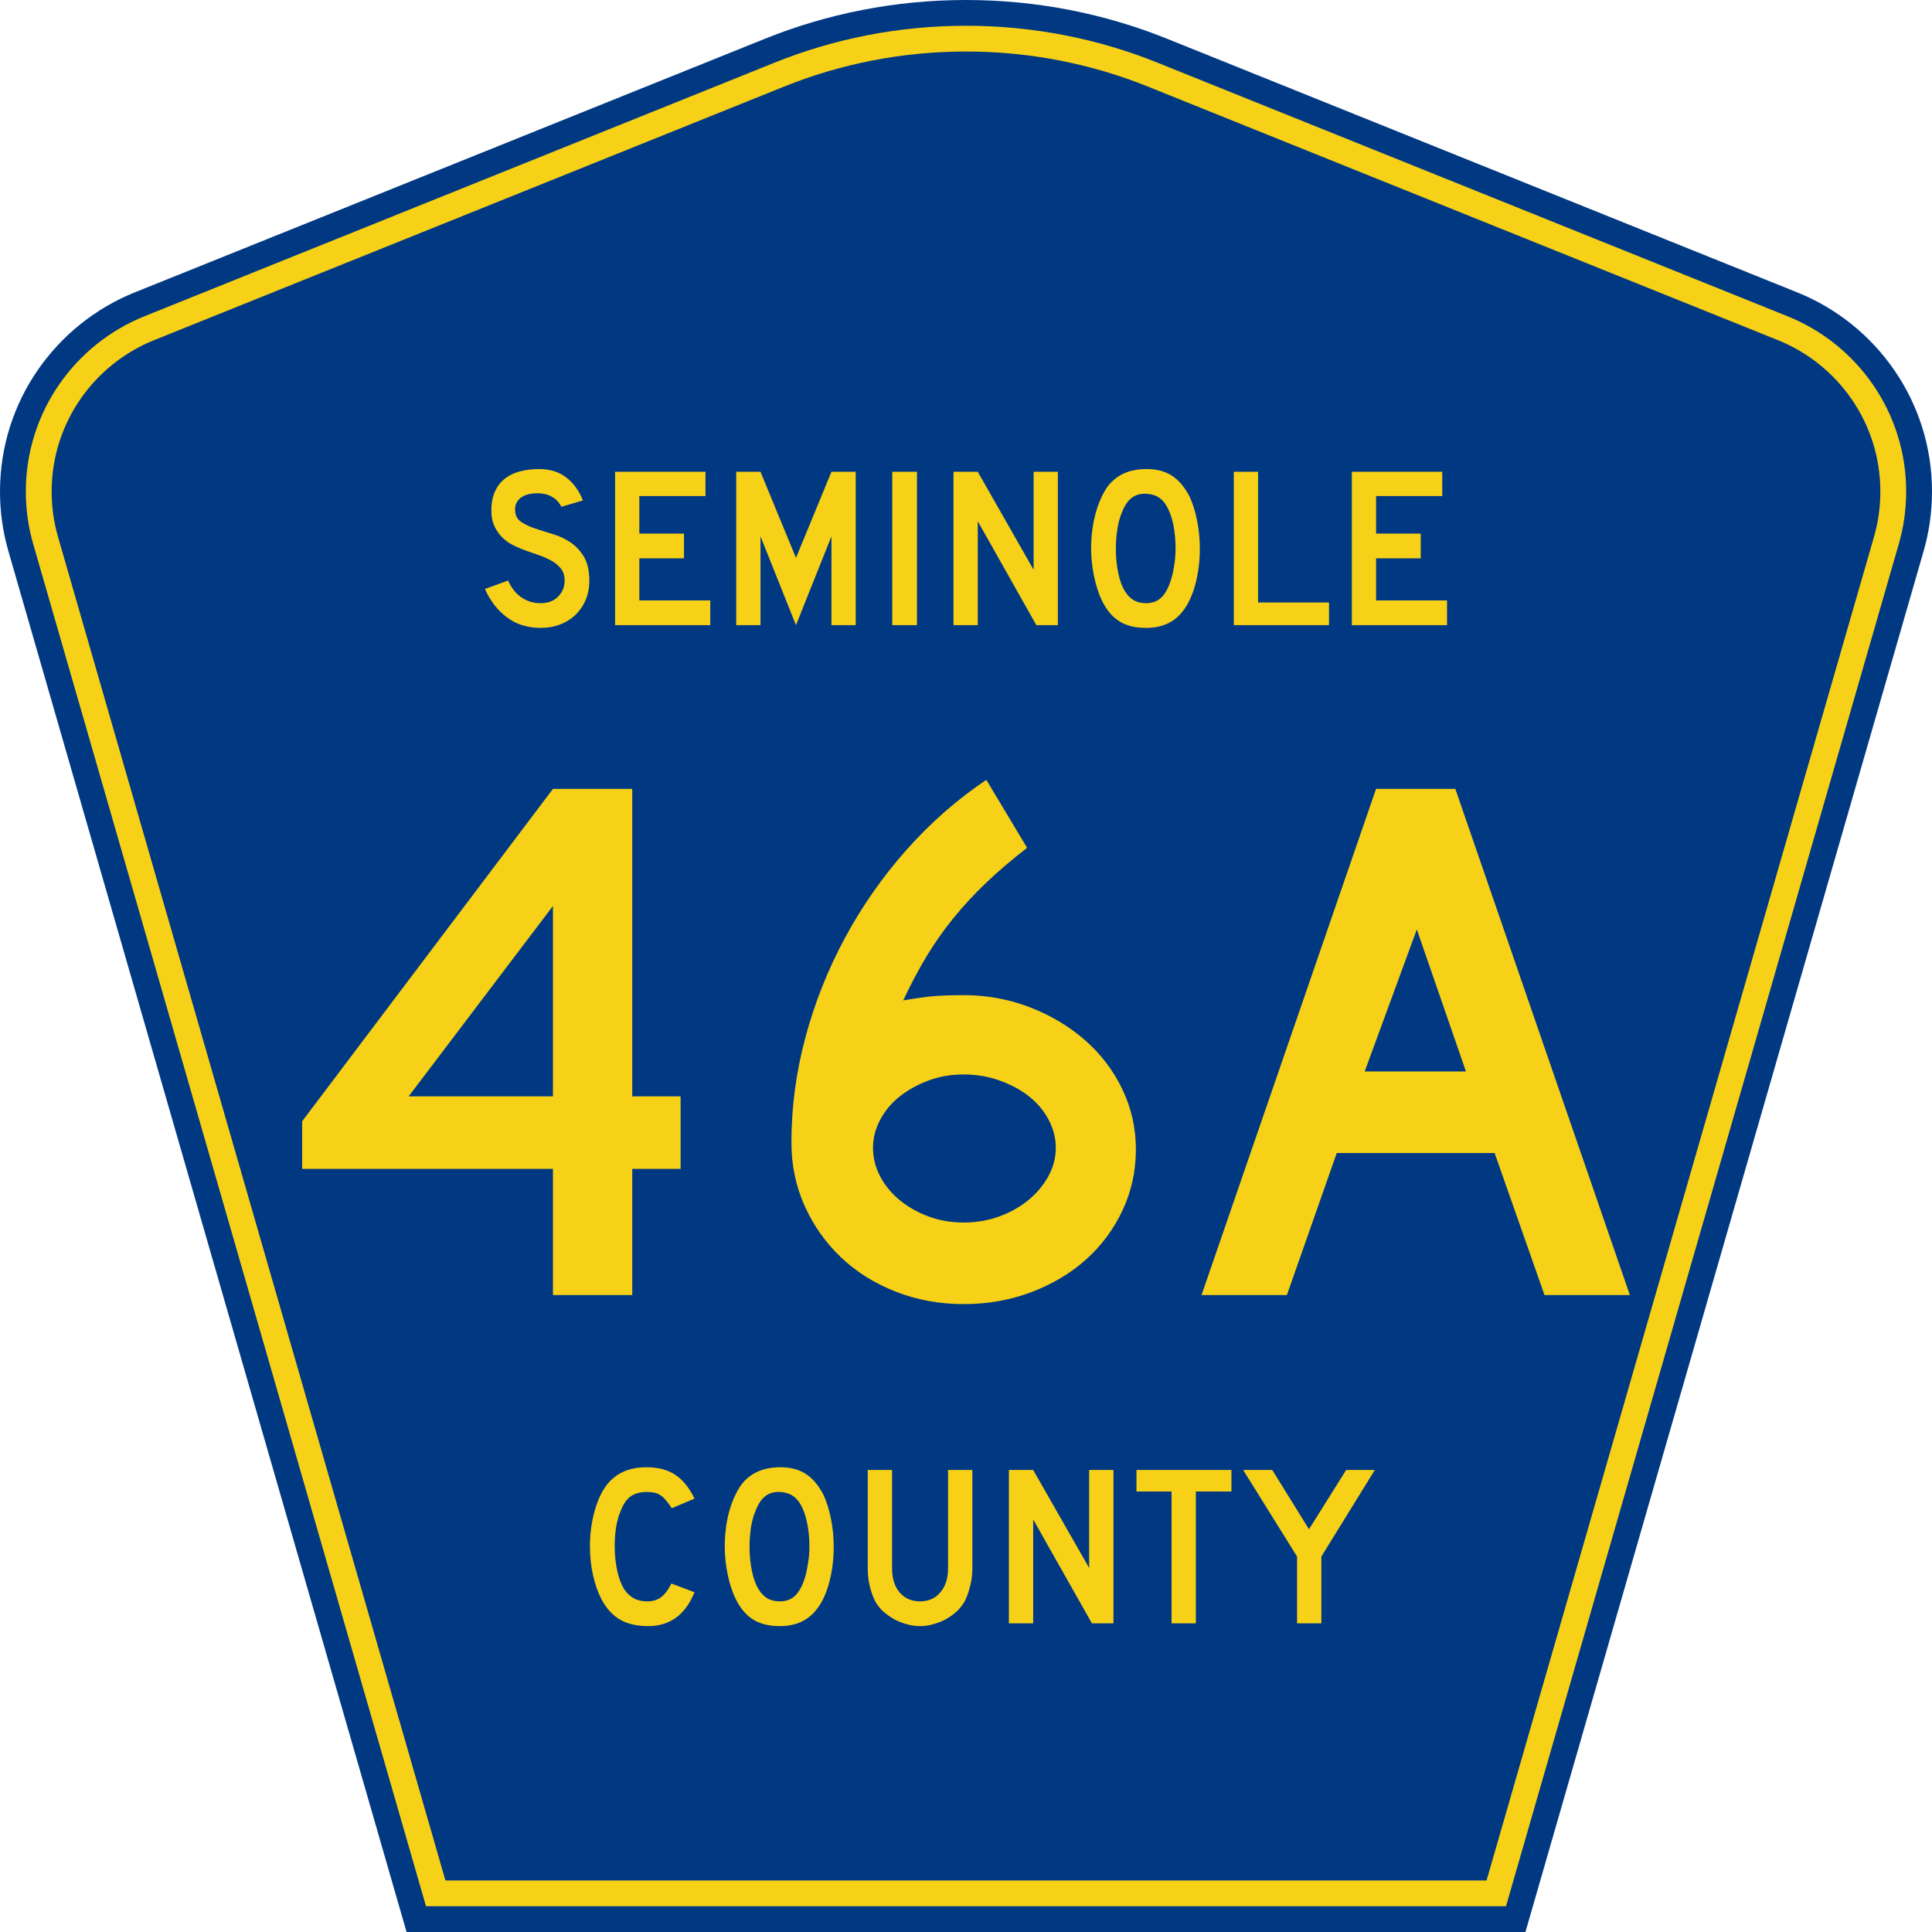
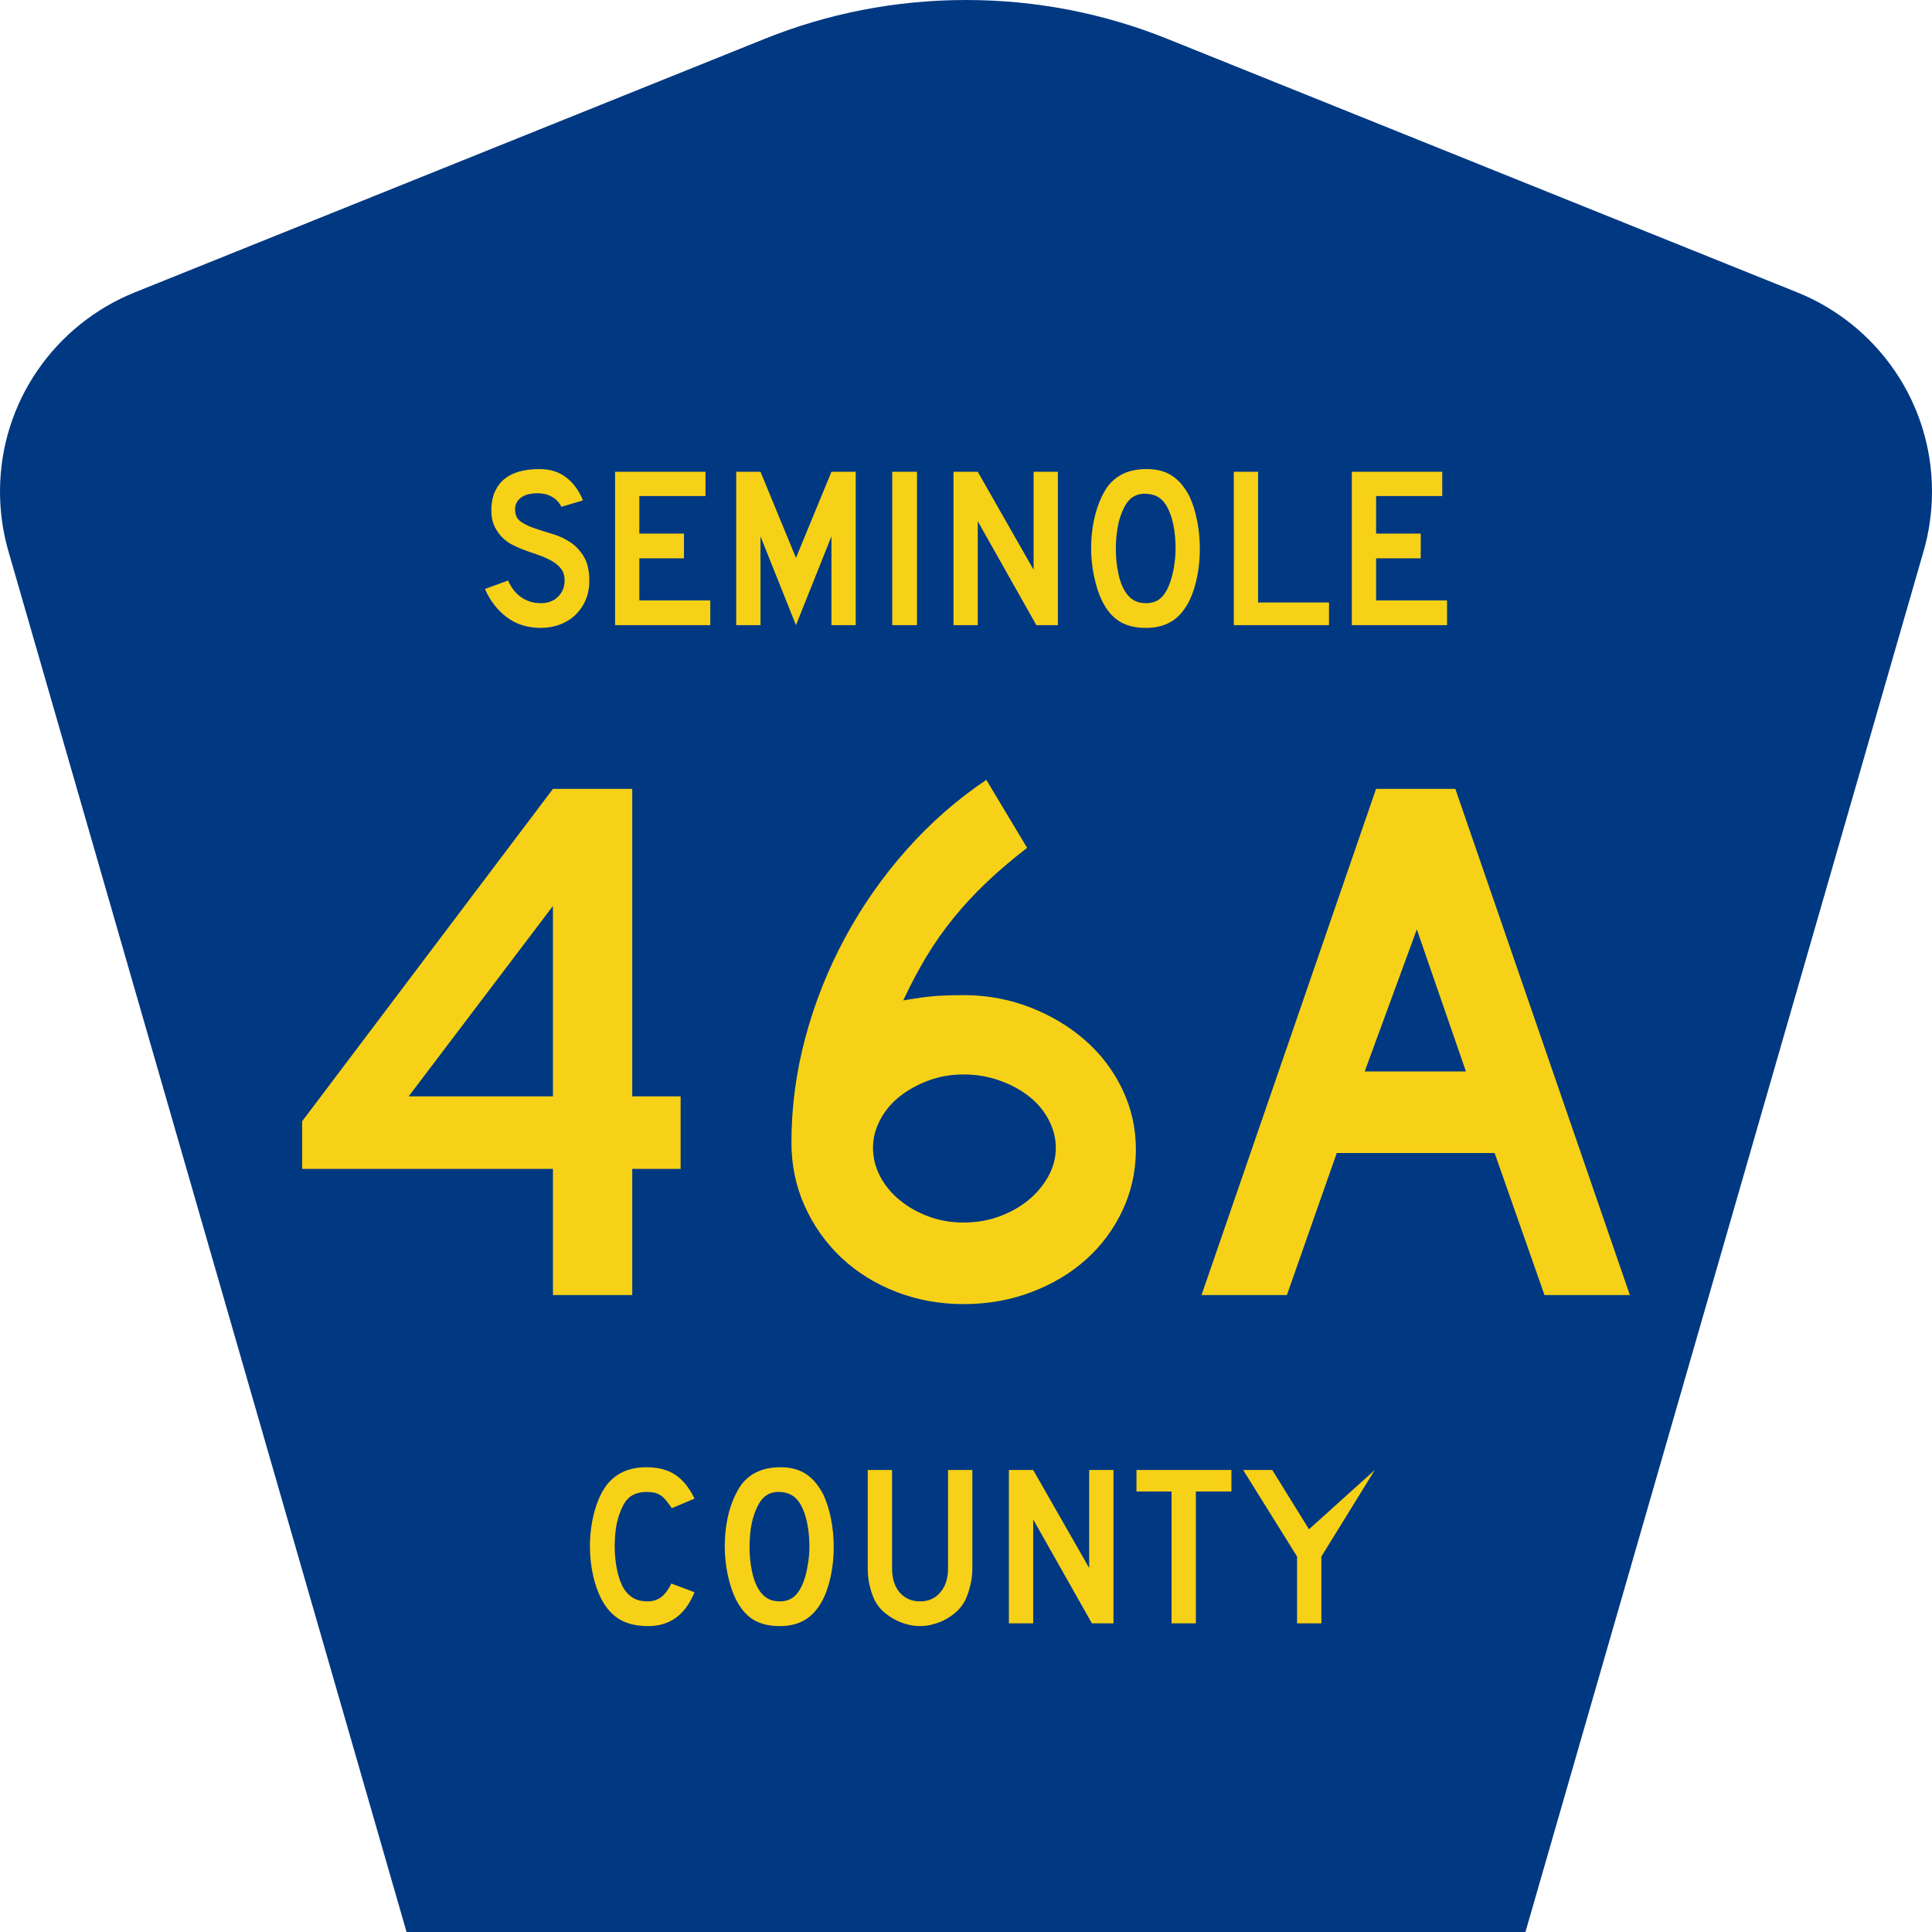
<svg xmlns="http://www.w3.org/2000/svg" xmlns:ns1="http://sodipodi.sourceforge.net/DTD/sodipodi-0.dtd" xmlns:ns2="http://www.inkscape.org/namespaces/inkscape" version="1.0" id="Layer_1" width="450" height="450" viewBox="0 0 448.949 450" overflow="visible" enable-background="new 0 0 448.949 450" xml:space="preserve" ns1:version="0.32" ns2:version="0.45" ns1:docname="Polk_County_Route_582_FL.svg" ns1:docbase="M:\WP\Florida\County" ns2:output_extension="org.inkscape.output.svg.inkscape" ns1:modified="true">
  <defs id="defs52" />
  <ns1:namedview ns2:window-height="746" ns2:window-width="1028" ns2:pageshadow="2" ns2:pageopacity="0.0" borderopacity="1.0" bordercolor="#666666" pagecolor="#ffffff" id="base" ns2:zoom="1.78" ns2:cx="224.47485" ns2:cy="192.97753" ns2:window-x="22" ns2:window-y="29" ns2:current-layer="Layer_1" />
  <g id="g3">
    <path clip-rule="evenodd" d="M 94.17,450 L 1.421,128.337 C 0.154,123.941 -0.525,119.296 -0.525,114.494 C -0.525,93.492 12.453,75.515 30.845,68.109 L 177.585,9.048 C 192.068,3.213 207.895,0 224.475,0 C 241.053,0 256.88,3.213 271.364,9.048 L 418.104,68.109 C 436.496,75.515 449.474,93.492 449.474,114.494 C 449.474,119.296 448.796,123.941 447.528,128.337 L 354.779,450 L 94.17,450 L 94.17,450 z " id="path5" style="fill:#003882;fill-rule:evenodd" />
-     <path clip-rule="evenodd" d="M 7.2,126.679 C 6.087,122.816 5.489,118.73 5.489,114.494 C 5.489,96.021 16.9,80.194 33.095,73.673 L 179.836,14.612 C 193.616,9.06 208.68,6 224.475,6 C 240.269,6 255.333,9.06 269.113,14.612 L 415.854,73.673 C 432.05,80.194 443.46,96.021 443.46,114.494 C 443.46,118.73 442.862,122.816 441.748,126.679 L 350.251,444 L 98.698,444 L 7.2,126.679 z " id="path7" style="fill:#f7d117;fill-rule:evenodd" />
    <path clip-rule="evenodd" d="M 11.503,114.494 C 11.503,98.549 21.348,84.874 35.346,79.237 L 182.087,20.175 C 195.164,14.907 209.465,12 224.475,12 C 239.484,12 253.786,14.907 266.862,20.175 L 413.603,79.237 C 427.601,84.874 437.446,98.549 437.446,114.494 C 437.446,118.164 436.928,121.691 435.969,125.021 L 345.723,438 L 103.226,438 L 12.98,125.021 C 12.021,121.692 11.503,118.164 11.503,114.494 z " id="path9" style="fill:#003882;fill-rule:evenodd" />
  </g>
-   <path style="font-size:53.37px;font-style:normal;font-variant:normal;font-weight:normal;font-stretch:normal;text-align:center;line-height:125%;writing-mode:lr-tb;text-anchor:middle;fill:#f7d117;fill-opacity:1;font-family:Roadgeek 2005 Series D" d="M 161.241,370.859 C 159.104,376.119 155.507,378.75 150.449,378.75 C 147.778,378.75 145.569,378.234 143.824,377.203 C 142.079,376.173 140.636,374.556 139.496,372.352 C 138.677,370.752 138.036,368.886 137.573,366.754 C 137.11,364.621 136.879,362.435 136.879,360.196 C 136.879,357.353 137.235,354.634 137.947,352.039 C 138.659,349.445 139.639,347.348 140.886,345.748 C 141.954,344.433 143.236,343.438 144.732,342.763 C 146.264,342.087 148.045,341.75 150.075,341.75 C 152.782,341.75 155.008,342.336 156.753,343.509 C 158.534,344.682 160.03,346.53 161.241,349.054 L 155.952,351.293 C 155.453,350.546 154.99,349.924 154.563,349.427 C 154.171,348.929 153.744,348.538 153.28,348.254 C 152.853,347.97 152.372,347.774 151.838,347.667 C 151.339,347.561 150.752,347.508 150.075,347.508 C 148.615,347.508 147.386,347.845 146.388,348.52 C 145.427,349.196 144.643,350.333 144.038,351.933 C 143.575,352.999 143.219,354.261 142.969,355.718 C 142.755,357.175 142.649,358.668 142.649,360.196 C 142.649,362.151 142.845,364.035 143.236,365.848 C 143.628,367.625 144.18,369.082 144.893,370.219 C 145.534,371.143 146.282,371.837 147.136,372.299 C 147.991,372.761 149.042,372.992 150.289,372.992 C 151.5,372.992 152.55,372.672 153.441,372.032 C 154.331,371.357 155.133,370.29 155.845,368.833 L 161.241,370.859 L 161.241,370.859 M 193.665,360.303 C 193.665,363.146 193.327,365.865 192.65,368.46 C 191.973,371.055 191.011,373.152 189.765,374.751 C 187.77,377.417 184.885,378.75 181.11,378.75 C 178.581,378.75 176.497,378.234 174.859,377.203 C 173.221,376.173 171.867,374.556 170.799,372.352 C 170.051,370.824 169.445,368.975 168.982,366.807 C 168.519,364.604 168.287,362.435 168.287,360.303 C 168.287,357.353 168.626,354.616 169.303,352.093 C 170.015,349.569 170.977,347.454 172.188,345.748 C 173.256,344.398 174.521,343.402 175.981,342.763 C 177.477,342.087 179.258,341.75 181.324,341.75 C 183.603,341.75 185.544,342.265 187.147,343.296 C 188.75,344.326 190.121,345.944 191.261,348.147 C 192.009,349.747 192.596,351.613 193.024,353.745 C 193.451,355.878 193.665,358.064 193.665,360.303 M 188.002,360.303 C 188.002,358.277 187.824,356.411 187.468,354.705 C 187.111,352.963 186.577,351.488 185.865,350.28 C 185.295,349.356 184.636,348.68 183.888,348.254 C 183.176,347.827 182.285,347.579 181.217,347.508 C 179.828,347.436 178.67,347.756 177.744,348.467 C 176.818,349.178 176.052,350.333 175.447,351.933 C 174.984,352.999 174.627,354.296 174.378,355.825 C 174.164,357.317 174.058,358.81 174.058,360.303 C 174.058,362.222 174.236,364.07 174.592,365.848 C 174.948,367.625 175.482,369.082 176.195,370.219 C 176.764,371.143 177.441,371.837 178.225,372.299 C 179.008,372.761 179.97,372.992 181.11,372.992 C 182.428,372.992 183.514,372.636 184.369,371.925 C 185.259,371.215 186.007,370.059 186.613,368.46 C 186.791,367.998 186.969,367.447 187.147,366.807 C 187.325,366.132 187.468,365.439 187.574,364.728 C 187.717,363.982 187.824,363.235 187.895,362.489 C 187.966,361.742 188.002,361.014 188.002,360.303 M 225.955,365.314 C 225.955,366.701 225.794,368.016 225.474,369.26 C 225.189,370.504 224.797,371.659 224.298,372.725 C 223.835,373.614 223.23,374.431 222.482,375.178 C 221.734,375.888 220.897,376.51 219.971,377.044 C 219.045,377.577 218.048,377.985 216.979,378.27 C 215.946,378.59 214.878,378.75 213.773,378.75 C 212.669,378.75 211.583,378.59 210.514,378.27 C 209.481,377.985 208.502,377.577 207.576,377.044 C 206.65,376.51 205.795,375.888 205.011,375.178 C 204.263,374.431 203.658,373.614 203.195,372.725 C 202.696,371.659 202.305,370.504 202.02,369.26 C 201.735,368.016 201.592,366.701 201.592,365.314 L 201.592,342.389 L 207.255,342.389 L 207.255,365.314 C 207.255,367.66 207.843,369.526 209.018,370.912 C 210.229,372.299 211.814,372.992 213.773,372.992 C 215.732,372.992 217.3,372.299 218.475,370.912 C 219.686,369.526 220.291,367.66 220.291,365.314 L 220.291,342.389 L 225.955,342.389 L 225.955,365.314 L 225.955,365.314 M 253.802,378.11 L 240.125,353.905 L 240.125,378.11 L 234.462,378.11 L 234.462,342.389 L 240.125,342.389 L 253.161,365.208 L 253.161,342.389 L 258.824,342.389 L 258.824,378.11 L 253.802,378.11 M 278.017,347.401 L 278.017,378.11 L 272.354,378.11 L 272.354,347.401 L 264.18,347.401 L 264.18,342.389 L 286.298,342.389 L 286.298,347.401 L 278.017,347.401 M 307.248,362.542 L 307.248,378.11 L 301.585,378.11 L 301.585,362.542 L 289.03,342.389 L 295.815,342.389 L 304.363,356.198 L 313.018,342.389 L 319.696,342.389 L 307.248,362.542" id="text1389" />
+   <path style="font-size:53.37px;font-style:normal;font-variant:normal;font-weight:normal;font-stretch:normal;text-align:center;line-height:125%;writing-mode:lr-tb;text-anchor:middle;fill:#f7d117;fill-opacity:1;font-family:Roadgeek 2005 Series D" d="M 161.241,370.859 C 159.104,376.119 155.507,378.75 150.449,378.75 C 147.778,378.75 145.569,378.234 143.824,377.203 C 142.079,376.173 140.636,374.556 139.496,372.352 C 138.677,370.752 138.036,368.886 137.573,366.754 C 137.11,364.621 136.879,362.435 136.879,360.196 C 136.879,357.353 137.235,354.634 137.947,352.039 C 138.659,349.445 139.639,347.348 140.886,345.748 C 141.954,344.433 143.236,343.438 144.732,342.763 C 146.264,342.087 148.045,341.75 150.075,341.75 C 152.782,341.75 155.008,342.336 156.753,343.509 C 158.534,344.682 160.03,346.53 161.241,349.054 L 155.952,351.293 C 155.453,350.546 154.99,349.924 154.563,349.427 C 154.171,348.929 153.744,348.538 153.28,348.254 C 152.853,347.97 152.372,347.774 151.838,347.667 C 151.339,347.561 150.752,347.508 150.075,347.508 C 148.615,347.508 147.386,347.845 146.388,348.52 C 145.427,349.196 144.643,350.333 144.038,351.933 C 143.575,352.999 143.219,354.261 142.969,355.718 C 142.755,357.175 142.649,358.668 142.649,360.196 C 142.649,362.151 142.845,364.035 143.236,365.848 C 143.628,367.625 144.18,369.082 144.893,370.219 C 145.534,371.143 146.282,371.837 147.136,372.299 C 147.991,372.761 149.042,372.992 150.289,372.992 C 151.5,372.992 152.55,372.672 153.441,372.032 C 154.331,371.357 155.133,370.29 155.845,368.833 L 161.241,370.859 L 161.241,370.859 M 193.665,360.303 C 193.665,363.146 193.327,365.865 192.65,368.46 C 191.973,371.055 191.011,373.152 189.765,374.751 C 187.77,377.417 184.885,378.75 181.11,378.75 C 178.581,378.75 176.497,378.234 174.859,377.203 C 173.221,376.173 171.867,374.556 170.799,372.352 C 170.051,370.824 169.445,368.975 168.982,366.807 C 168.519,364.604 168.287,362.435 168.287,360.303 C 168.287,357.353 168.626,354.616 169.303,352.093 C 170.015,349.569 170.977,347.454 172.188,345.748 C 173.256,344.398 174.521,343.402 175.981,342.763 C 177.477,342.087 179.258,341.75 181.324,341.75 C 183.603,341.75 185.544,342.265 187.147,343.296 C 188.75,344.326 190.121,345.944 191.261,348.147 C 192.009,349.747 192.596,351.613 193.024,353.745 C 193.451,355.878 193.665,358.064 193.665,360.303 M 188.002,360.303 C 188.002,358.277 187.824,356.411 187.468,354.705 C 187.111,352.963 186.577,351.488 185.865,350.28 C 185.295,349.356 184.636,348.68 183.888,348.254 C 183.176,347.827 182.285,347.579 181.217,347.508 C 179.828,347.436 178.67,347.756 177.744,348.467 C 176.818,349.178 176.052,350.333 175.447,351.933 C 174.984,352.999 174.627,354.296 174.378,355.825 C 174.164,357.317 174.058,358.81 174.058,360.303 C 174.058,362.222 174.236,364.07 174.592,365.848 C 174.948,367.625 175.482,369.082 176.195,370.219 C 176.764,371.143 177.441,371.837 178.225,372.299 C 179.008,372.761 179.97,372.992 181.11,372.992 C 182.428,372.992 183.514,372.636 184.369,371.925 C 185.259,371.215 186.007,370.059 186.613,368.46 C 186.791,367.998 186.969,367.447 187.147,366.807 C 187.325,366.132 187.468,365.439 187.574,364.728 C 187.717,363.982 187.824,363.235 187.895,362.489 C 187.966,361.742 188.002,361.014 188.002,360.303 M 225.955,365.314 C 225.955,366.701 225.794,368.016 225.474,369.26 C 225.189,370.504 224.797,371.659 224.298,372.725 C 223.835,373.614 223.23,374.431 222.482,375.178 C 221.734,375.888 220.897,376.51 219.971,377.044 C 219.045,377.577 218.048,377.985 216.979,378.27 C 215.946,378.59 214.878,378.75 213.773,378.75 C 212.669,378.75 211.583,378.59 210.514,378.27 C 209.481,377.985 208.502,377.577 207.576,377.044 C 206.65,376.51 205.795,375.888 205.011,375.178 C 204.263,374.431 203.658,373.614 203.195,372.725 C 202.696,371.659 202.305,370.504 202.02,369.26 C 201.735,368.016 201.592,366.701 201.592,365.314 L 201.592,342.389 L 207.255,342.389 L 207.255,365.314 C 207.255,367.66 207.843,369.526 209.018,370.912 C 210.229,372.299 211.814,372.992 213.773,372.992 C 215.732,372.992 217.3,372.299 218.475,370.912 C 219.686,369.526 220.291,367.66 220.291,365.314 L 220.291,342.389 L 225.955,342.389 L 225.955,365.314 L 225.955,365.314 M 253.802,378.11 L 240.125,353.905 L 240.125,378.11 L 234.462,378.11 L 234.462,342.389 L 240.125,342.389 L 253.161,365.208 L 253.161,342.389 L 258.824,342.389 L 258.824,378.11 L 253.802,378.11 M 278.017,347.401 L 278.017,378.11 L 272.354,378.11 L 272.354,347.401 L 264.18,347.401 L 264.18,342.389 L 286.298,342.389 L 286.298,347.401 L 278.017,347.401 M 307.248,362.542 L 307.248,378.11 L 301.585,378.11 L 301.585,362.542 L 289.03,342.389 L 295.815,342.389 L 304.363,356.198 L 319.696,342.389 L 307.248,362.542" id="text1389" />
  <path style="font-size:175.951px;font-style:normal;font-variant:normal;font-weight:normal;font-stretch:normal;text-align:start;line-height:125%;writing-mode:lr-tb;text-anchor:start;fill:#f7d117;fill-opacity:1;stroke:none;stroke-width:1px;stroke-linecap:butt;stroke-linejoin:miter;stroke-opacity:1;font-family:Roadgeek 2005 Series D" d="M 146.736,272.257 L 146.736,301.639 L 128.265,301.639 L 128.265,272.257 L 69.849,272.257 L 69.849,261.169 L 128.265,183.75 L 146.736,183.75 L 146.736,255.364 L 158.002,255.364 L 158.002,272.257 L 146.736,272.257 z M 128.265,211.022 L 94.657,255.364 L 128.265,255.364 L 128.265,211.022 z M 264.046,267.682 C 264.046,272.726 263.019,277.447 260.966,281.844 C 258.913,286.242 256.098,290.055 252.52,293.282 C 248.942,296.509 244.69,299.06 239.765,300.936 C 234.839,302.812 229.56,303.75 223.93,303.75 C 218.299,303.75 213.019,302.782 208.092,300.847 C 203.164,298.913 198.913,296.244 195.337,292.841 C 191.76,289.439 188.946,285.45 186.893,280.875 C 184.84,276.3 183.813,271.375 183.813,266.098 C 183.813,257.886 184.898,249.733 187.067,241.64 C 189.237,233.546 192.315,225.804 196.303,218.413 C 200.291,211.023 205.071,204.19 210.643,197.915 C 216.214,191.64 222.403,186.215 229.208,181.64 L 238.707,197.475 C 235.07,200.292 231.873,203.02 229.117,205.658 C 226.36,208.296 223.838,211.023 221.551,213.839 C 219.263,216.654 217.182,219.616 215.306,222.725 C 213.43,225.834 211.612,229.265 209.851,233.016 C 213.255,232.433 215.865,232.082 217.682,231.964 C 219.499,231.846 221.581,231.786 223.93,231.786 C 229.324,231.786 234.456,232.725 239.324,234.603 C 244.193,236.48 248.474,239.032 252.168,242.257 C 255.862,245.482 258.766,249.295 260.878,253.694 C 262.99,258.094 264.046,262.756 264.046,267.682 L 264.046,267.682 z M 245.392,267.328 C 245.392,265.101 244.835,262.932 243.722,260.82 C 242.609,258.708 241.084,256.889 239.15,255.364 C 237.215,253.839 234.927,252.608 232.287,251.67 C 229.647,250.732 226.861,250.263 223.93,250.263 C 220.998,250.263 218.271,250.732 215.749,251.67 C 213.227,252.608 210.998,253.839 209.061,255.364 C 207.125,256.889 205.6,258.708 204.486,260.82 C 203.373,262.932 202.816,265.101 202.816,267.328 C 202.816,269.676 203.373,271.905 204.486,274.016 C 205.6,276.126 207.125,277.973 209.061,279.557 C 210.998,281.141 213.227,282.402 215.749,283.34 C 218.271,284.278 220.998,284.747 223.93,284.747 C 226.861,284.747 229.618,284.278 232.199,283.34 C 234.78,282.402 237.038,281.141 238.973,279.557 C 240.907,277.973 242.461,276.126 243.633,274.016 C 244.806,271.905 245.392,269.676 245.392,267.328 L 245.392,267.328 z M 359.216,301.639 L 347.602,268.563 L 310.831,268.563 L 299.217,301.639 L 279.333,301.639 L 319.981,183.75 L 338.452,183.75 L 379.1,301.639 L 359.216,301.639 z M 329.48,216.478 L 317.339,249.56 L 340.917,249.56 L 329.48,216.478 z " id="text2163" />
  <path style="font-size:53.314px;font-style:normal;font-variant:normal;font-weight:normal;font-stretch:normal;text-align:start;line-height:125%;writing-mode:lr-tb;text-anchor:start;fill:#f7d117;fill-opacity:1;stroke:none;stroke-width:1px;stroke-linecap:butt;stroke-linejoin:miter;stroke-opacity:1;font-family:Roadgeek 2005 Series D" d="M 136.741,135.321 C 136.741,136.956 136.439,138.466 135.834,139.852 C 135.229,141.239 134.359,142.447 133.222,143.477 C 132.226,144.366 131.062,145.05 129.73,145.53 C 128.397,146.01 126.967,146.25 125.438,146.25 C 122.346,146.25 119.707,145.424 117.521,143.771 C 115.334,142.119 113.637,139.924 112.429,137.187 L 117.814,135.214 C 118.56,136.92 119.591,138.226 120.906,139.132 C 122.221,140.039 123.732,140.492 125.438,140.492 C 127.109,140.492 128.451,139.985 129.464,138.972 C 130.477,137.959 130.983,136.706 130.983,135.214 C 130.983,134.041 130.672,133.082 130.05,132.336 C 129.428,131.589 128.619,130.958 127.624,130.443 C 126.629,129.927 125.536,129.473 124.345,129.082 C 123.154,128.691 121.972,128.265 120.8,127.803 C 120.266,127.59 119.609,127.288 118.827,126.897 C 118.045,126.506 117.29,125.964 116.561,125.271 C 115.832,124.578 115.21,123.716 114.695,122.685 C 114.18,121.654 113.922,120.392 113.922,118.9 C 113.922,117.159 114.207,115.675 114.775,114.449 C 115.343,113.223 116.116,112.228 117.094,111.464 C 118.072,110.699 119.245,110.139 120.613,109.784 C 121.982,109.428 123.465,109.25 125.064,109.25 C 127.588,109.25 129.694,109.908 131.383,111.223 C 133.071,112.538 134.359,114.315 135.248,116.554 L 130.236,118.047 C 129.952,117.479 129.579,116.964 129.117,116.502 C 128.725,116.11 128.183,115.754 127.49,115.434 C 126.797,115.114 125.953,114.937 124.958,114.902 C 124.318,114.866 123.652,114.911 122.959,115.035 C 122.266,115.159 121.653,115.381 121.119,115.701 C 120.586,116.021 120.16,116.457 119.84,117.008 C 119.52,117.559 119.396,118.243 119.467,119.061 C 119.538,120.162 120.017,121.006 120.906,121.592 C 121.795,122.179 122.879,122.686 124.159,123.112 C 125.438,123.538 126.815,123.974 128.291,124.418 C 129.766,124.862 131.125,125.502 132.369,126.337 C 133.612,127.172 134.652,128.292 135.488,129.696 C 136.323,131.1 136.741,132.975 136.741,135.321 L 136.741,135.321 z M 142.737,145.61 L 142.737,109.889 L 163.797,109.889 L 163.797,115.542 L 148.389,115.542 L 148.389,124.285 L 158.786,124.285 L 158.786,130.043 L 148.389,130.043 L 148.389,139.852 L 164.916,139.852 L 164.916,145.61 L 142.737,145.61 z M 193.135,145.61 L 193.135,124.925 L 184.872,145.61 L 176.608,124.925 L 176.608,145.61 L 170.956,145.61 L 170.956,109.889 L 176.608,109.889 L 184.872,129.936 L 193.135,109.889 L 198.786,109.889 L 198.786,145.61 L 193.135,145.61 z M 207.297,145.61 L 207.297,109.889 L 213.055,109.889 L 213.055,145.61 L 207.297,145.61 z M 240.862,145.61 L 227.215,121.405 L 227.215,145.61 L 221.562,145.61 L 221.562,109.889 L 227.215,109.889 L 240.222,132.708 L 240.222,109.889 L 245.875,109.889 L 245.875,145.61 L 240.862,145.61 z M 278.94,127.803 C 278.94,130.647 278.603,133.366 277.928,135.961 C 277.252,138.555 276.293,140.652 275.049,142.252 C 273.058,144.917 270.18,146.25 266.412,146.25 C 263.888,146.25 261.809,145.735 260.175,144.704 C 258.54,143.674 257.189,142.056 256.123,139.852 C 255.377,138.324 254.773,136.467 254.311,134.282 C 253.849,132.096 253.618,129.936 253.618,127.803 C 253.618,124.854 253.964,122.117 254.657,119.594 C 255.35,117.07 256.301,114.955 257.509,113.249 C 258.576,111.899 259.846,110.895 261.322,110.237 C 262.797,109.579 264.565,109.25 266.626,109.25 C 268.9,109.25 270.837,109.765 272.437,110.796 C 274.036,111.827 275.404,113.444 276.542,115.647 C 277.288,117.247 277.875,119.113 278.301,121.246 C 278.727,123.378 278.94,125.564 278.94,127.803 L 278.94,127.803 z M 273.29,127.803 C 273.29,125.778 273.112,123.903 272.757,122.179 C 272.402,120.455 271.868,118.989 271.157,117.78 C 270.588,116.856 269.94,116.181 269.212,115.755 C 268.483,115.329 267.586,115.08 266.52,115.008 C 265.134,114.937 263.978,115.257 263.054,115.968 C 262.13,116.678 261.366,117.834 260.762,119.433 C 260.3,120.5 259.953,121.788 259.722,123.298 C 259.491,124.809 259.376,126.31 259.376,127.803 C 259.376,129.723 259.553,131.571 259.909,133.348 C 260.264,135.126 260.797,136.583 261.507,137.719 C 262.076,138.644 262.752,139.337 263.533,139.799 C 264.315,140.261 265.275,140.492 266.412,140.492 C 267.727,140.492 268.82,140.137 269.691,139.426 C 270.562,138.716 271.299,137.561 271.904,135.961 C 272.082,135.499 272.259,134.939 272.437,134.282 C 272.615,133.624 272.766,132.931 272.89,132.202 C 273.015,131.473 273.112,130.736 273.183,129.989 C 273.254,129.243 273.29,128.514 273.29,127.803 L 273.29,127.803 z M 286.851,145.61 L 286.851,109.889 L 292.503,109.889 L 292.503,140.332 L 309.03,140.332 L 309.03,145.61 L 286.851,145.61 z M 314.341,145.61 L 314.341,109.889 L 335.401,109.889 L 335.401,115.542 L 319.993,115.542 L 319.993,124.285 L 330.39,124.285 L 330.39,130.043 L 319.993,130.043 L 319.993,139.852 L 336.52,139.852 L 336.52,145.61 L 314.341,145.61 z " id="text2188" />
</svg>